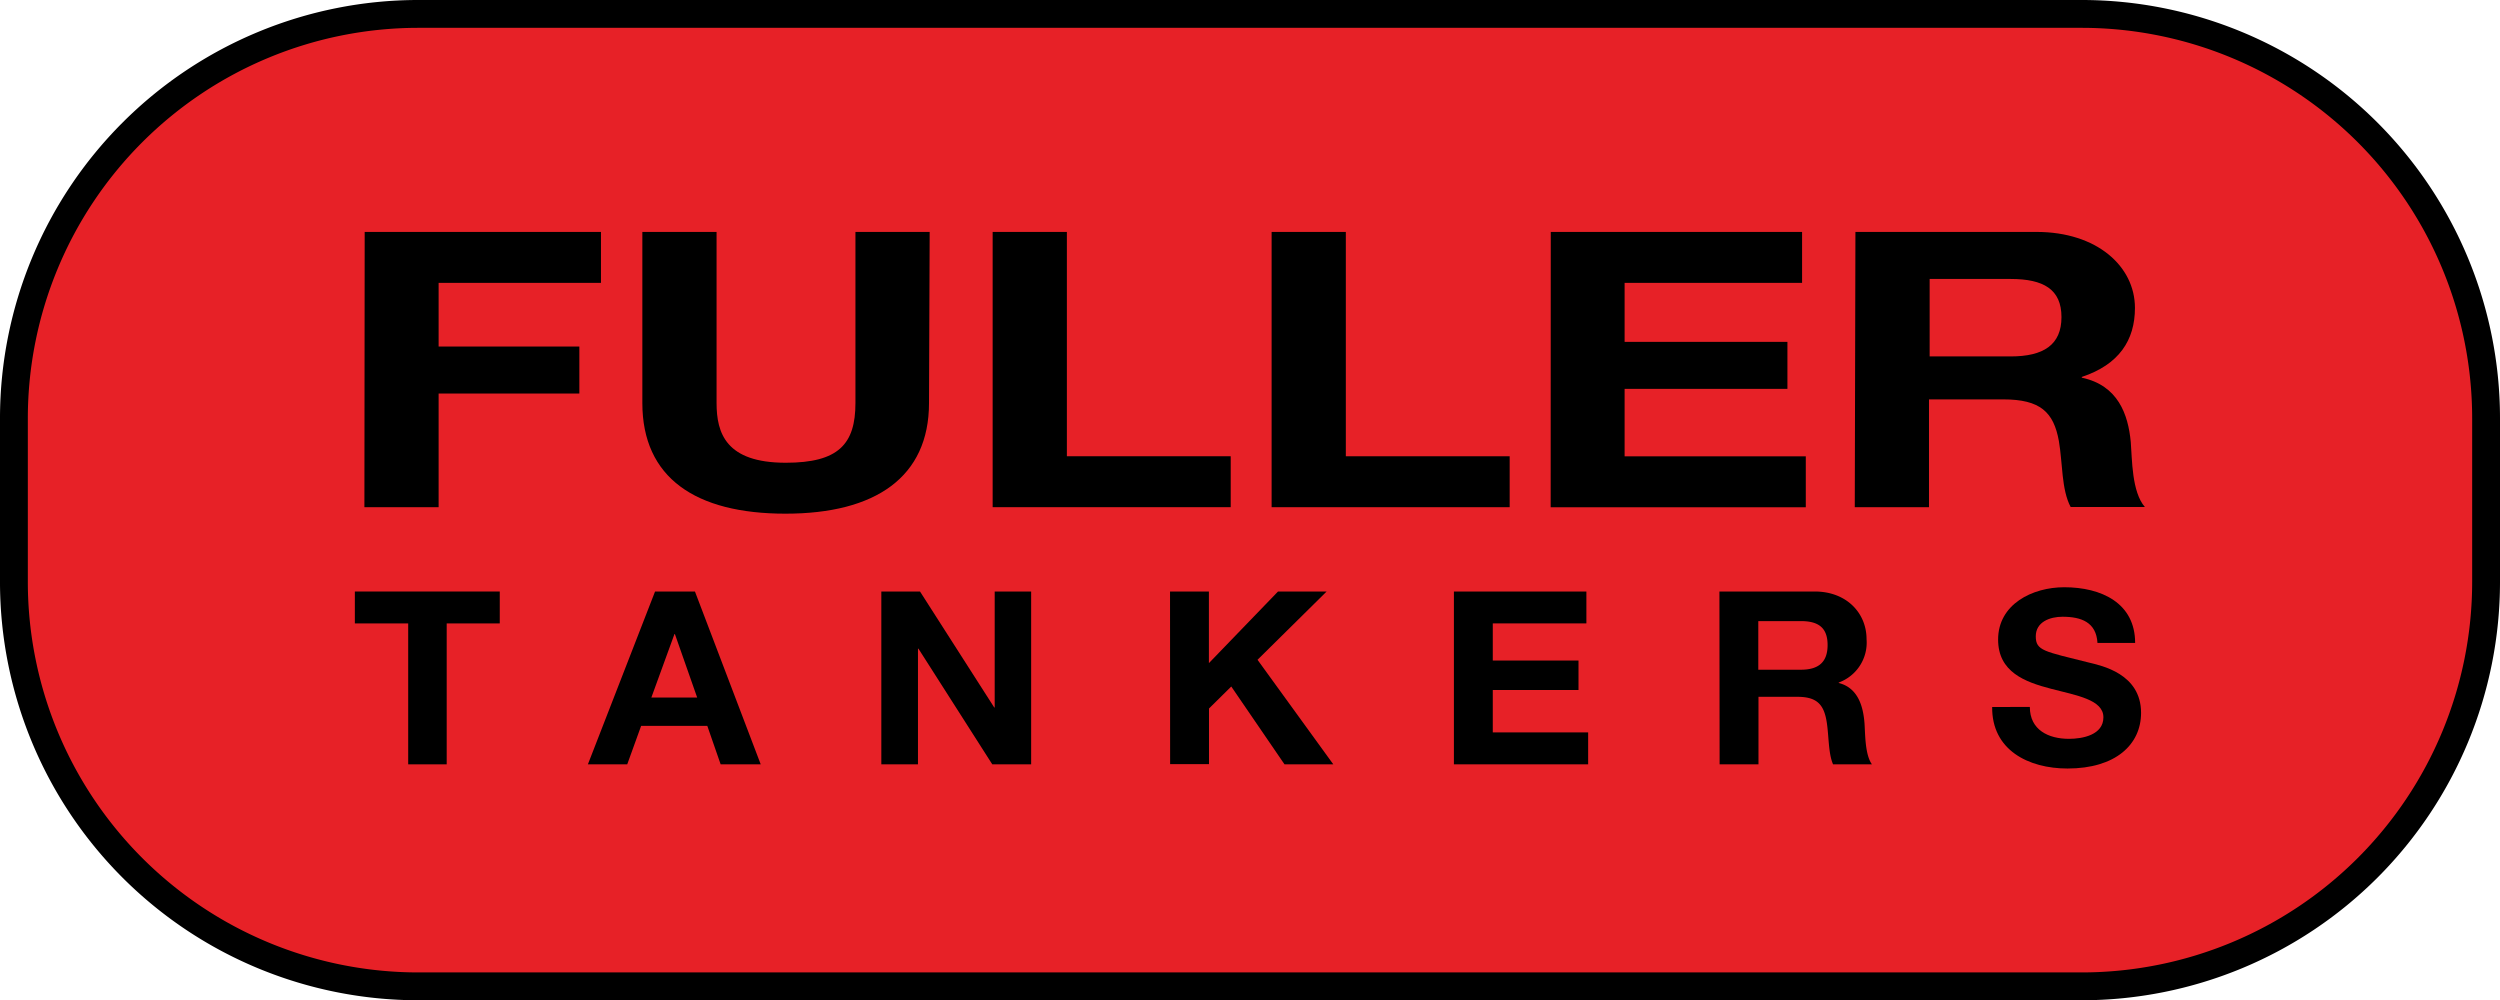
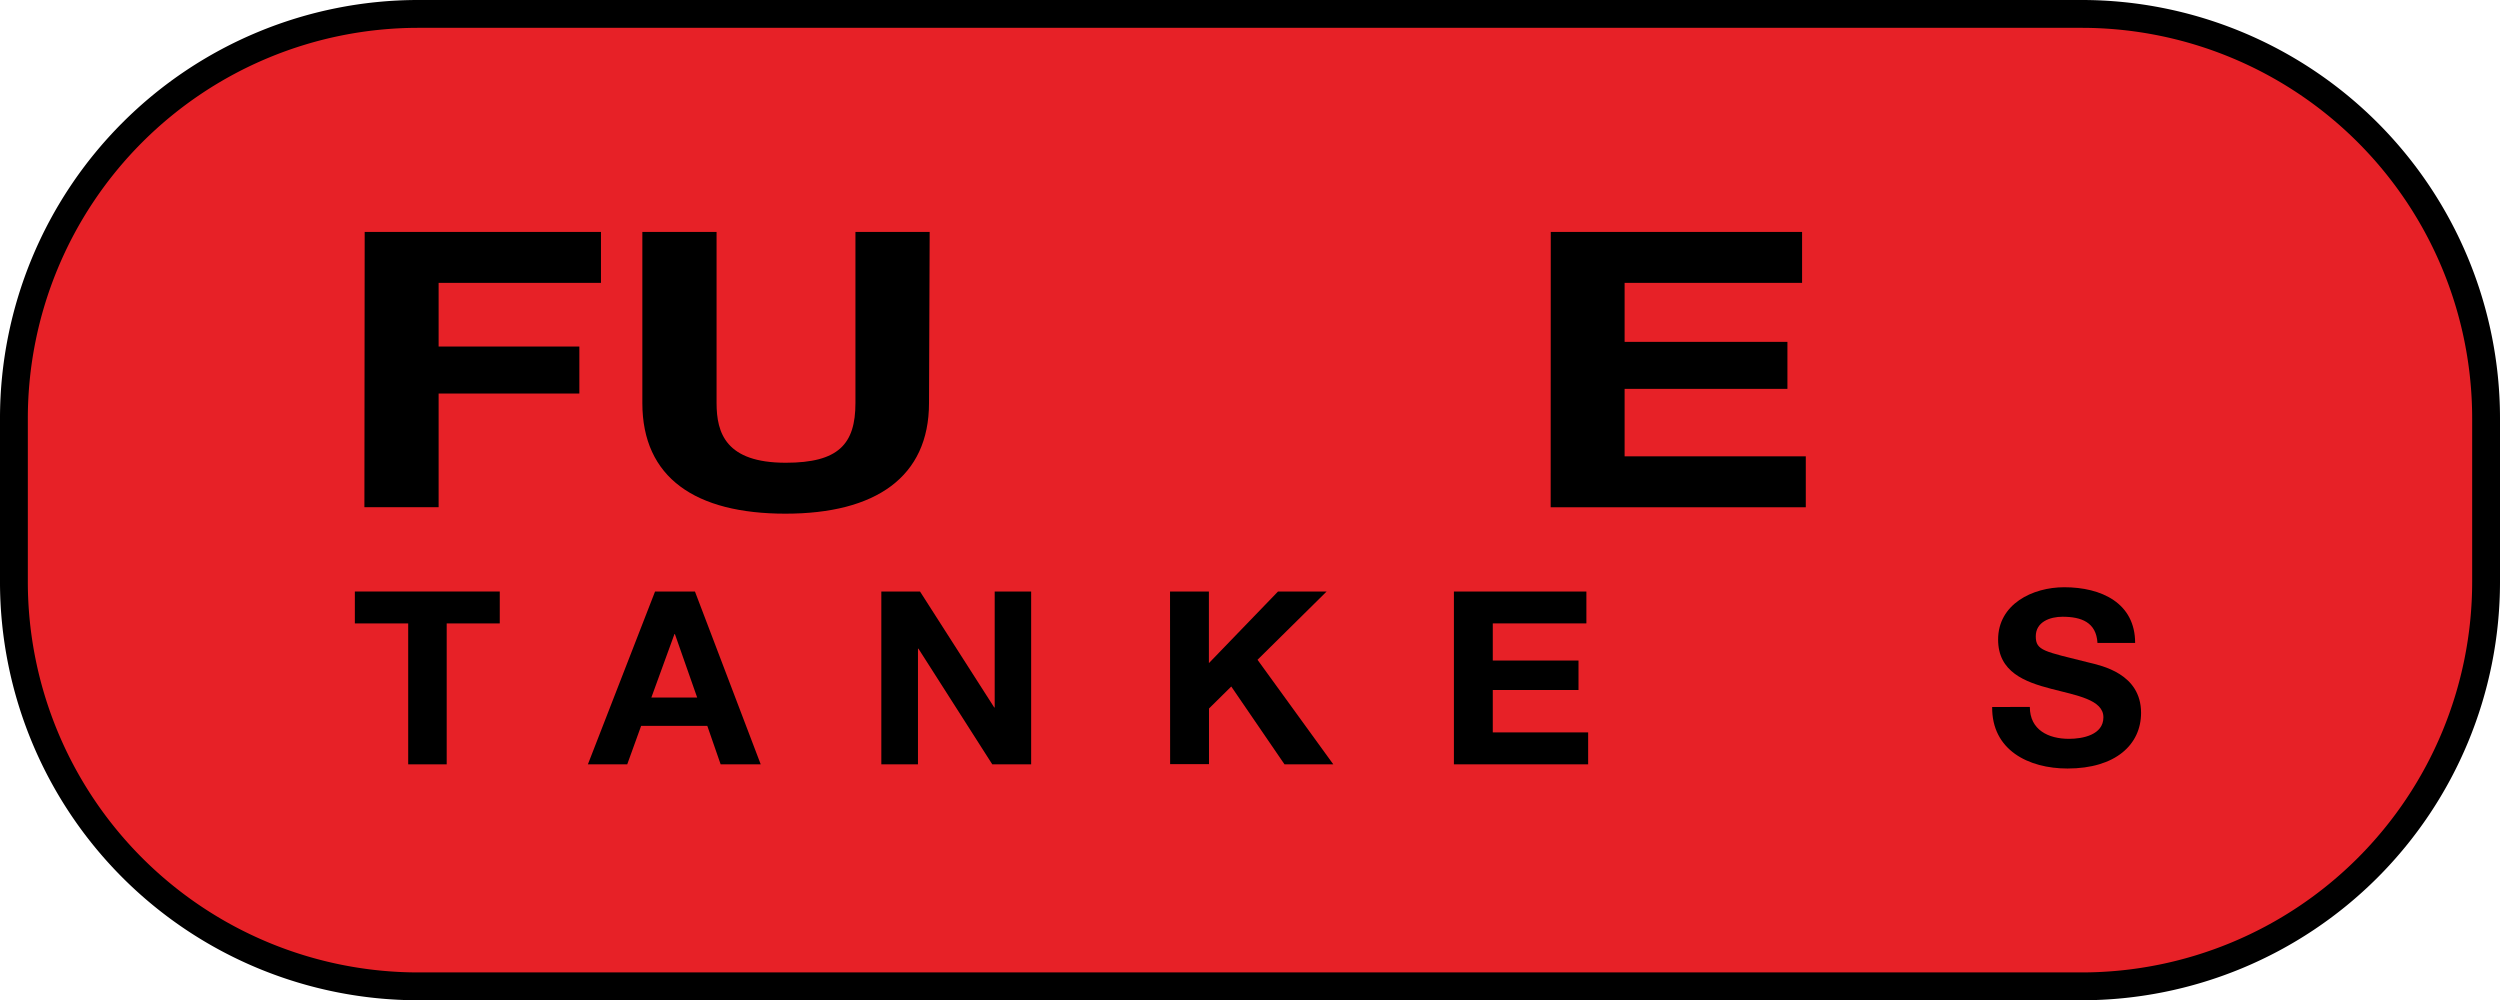
<svg xmlns="http://www.w3.org/2000/svg" viewBox="0 0 269.48 107.82">
  <title>logo</title>
  <g id="Layer_2" data-name="Layer 2">
    <g id="Layer_1-2" data-name="Layer 1">
      <rect x="1.5" y="1.5" width="266.48" height="104.82" rx="43.56" ry="43.56" style="fill:#e72127" />
      <path d="M224.42,107.82H45.06A45.11,45.11,0,0,1,0,62.76V45.06A45.11,45.11,0,0,1,45.06,0H224.42a45.11,45.11,0,0,1,45.06,45.06v17.7A45.11,45.11,0,0,1,224.42,107.82ZM45.06,3A42.11,42.11,0,0,0,3,45.06v17.7a42.11,42.11,0,0,0,42.06,42.06H224.42a42.11,42.11,0,0,0,42.06-42.06V45.06A42.11,42.11,0,0,0,224.42,3Z" />
      <path d="M44,67.2H38.25V63.76H53.87V67.2H48.15V82.39H44Z" />
      <path d="M70.61,63.76h4.3L82,82.39H77.68l-1.44-4.15H69.11l-1.5,4.15H63.37Zm-.4,11.43h4.94l-2.4-6.84h-.05Z" />
      <path d="M95,63.76h4.17l8,12.5h.05V63.76h3.93V82.39h-4.19L99,69.92h-.05V82.39H95Z" />
      <path d="M126.12,63.76h4.19v7.72l7.45-7.72H143l-7.45,7.36,8.17,11.27h-5.26L132.72,74l-2.4,2.37v6h-4.19Z" />
      <path d="M156.72,63.76H171V67.2H160.91v4h9.24v3.18h-9.24v4.57h10.28v3.44H156.72Z" />
-       <path d="M185.34,63.76h10.28c3.42,0,5.58,2.32,5.58,5.14a4.58,4.58,0,0,1-3,4.67v.05c2.06.52,2.64,2.48,2.78,4.36.08,1.17.05,3.37.8,4.41h-4.19c-.51-1.17-.45-3-.67-4.46-.29-2-1.07-2.82-3.18-2.82h-4.19v7.28h-4.19Zm4.19,8.43h4.59c1.87,0,2.88-.78,2.88-2.66s-1-2.58-2.88-2.58h-4.59Z" />
      <path d="M218.8,76.2c0,2.48,2,3.44,4.22,3.44,1.47,0,3.71-.42,3.71-2.32s-2.86-2.35-5.66-3.08-5.69-1.8-5.69-5.3c0-3.81,3.69-5.64,7.13-5.64,4,0,7.64,1.7,7.64,6h-4.06c-.13-2.24-1.76-2.82-3.77-2.82-1.34,0-2.88.55-2.88,2.11s.91,1.62,5.69,2.82c1.39.34,5.66,1.2,5.66,5.43,0,3.42-2.75,6-7.93,6-4.22,0-8.17-2-8.12-6.63Z" />
      <path d="M39.31,25H64.78v5.49H47.28v6.86H62.45v5.07H47.28V54.67h-8Z" />
      <path d="M100.14,43.44c0,8-5.78,11.93-15.47,11.93S69.24,51.51,69.24,43.44V25h8V43.44c0,3.24,1,6.44,7.46,6.44,5.68,0,7.51-2,7.51-6.44V25h8Z" />
-       <path d="M107,25h8V49.18h17.66v5.49H107Z" />
-       <path d="M137.07,25h8V49.18h17.66v5.49H137.07Z" />
      <path d="M167.16,25h27.09v5.49H175.12v6.36h17.55v5.07H175.12v7.27h19.53v5.49h-27.5Z" />
-       <path d="M200,25h19.53c6.49,0,10.6,3.7,10.6,8.19,0,3.49-1.72,6.11-5.73,7.44v.08c3.91.83,5,3.95,5.28,6.94.15,1.87.1,5.36,1.52,7h-8c-1-1.87-.86-4.74-1.27-7.11-.56-3.12-2-4.49-6-4.49h-8V54.67h-8Zm8,13.42h8.73c3.55,0,5.48-1.25,5.48-4.24s-1.93-4.11-5.48-4.11H208Z" />
    </g>
  </g>
</svg>